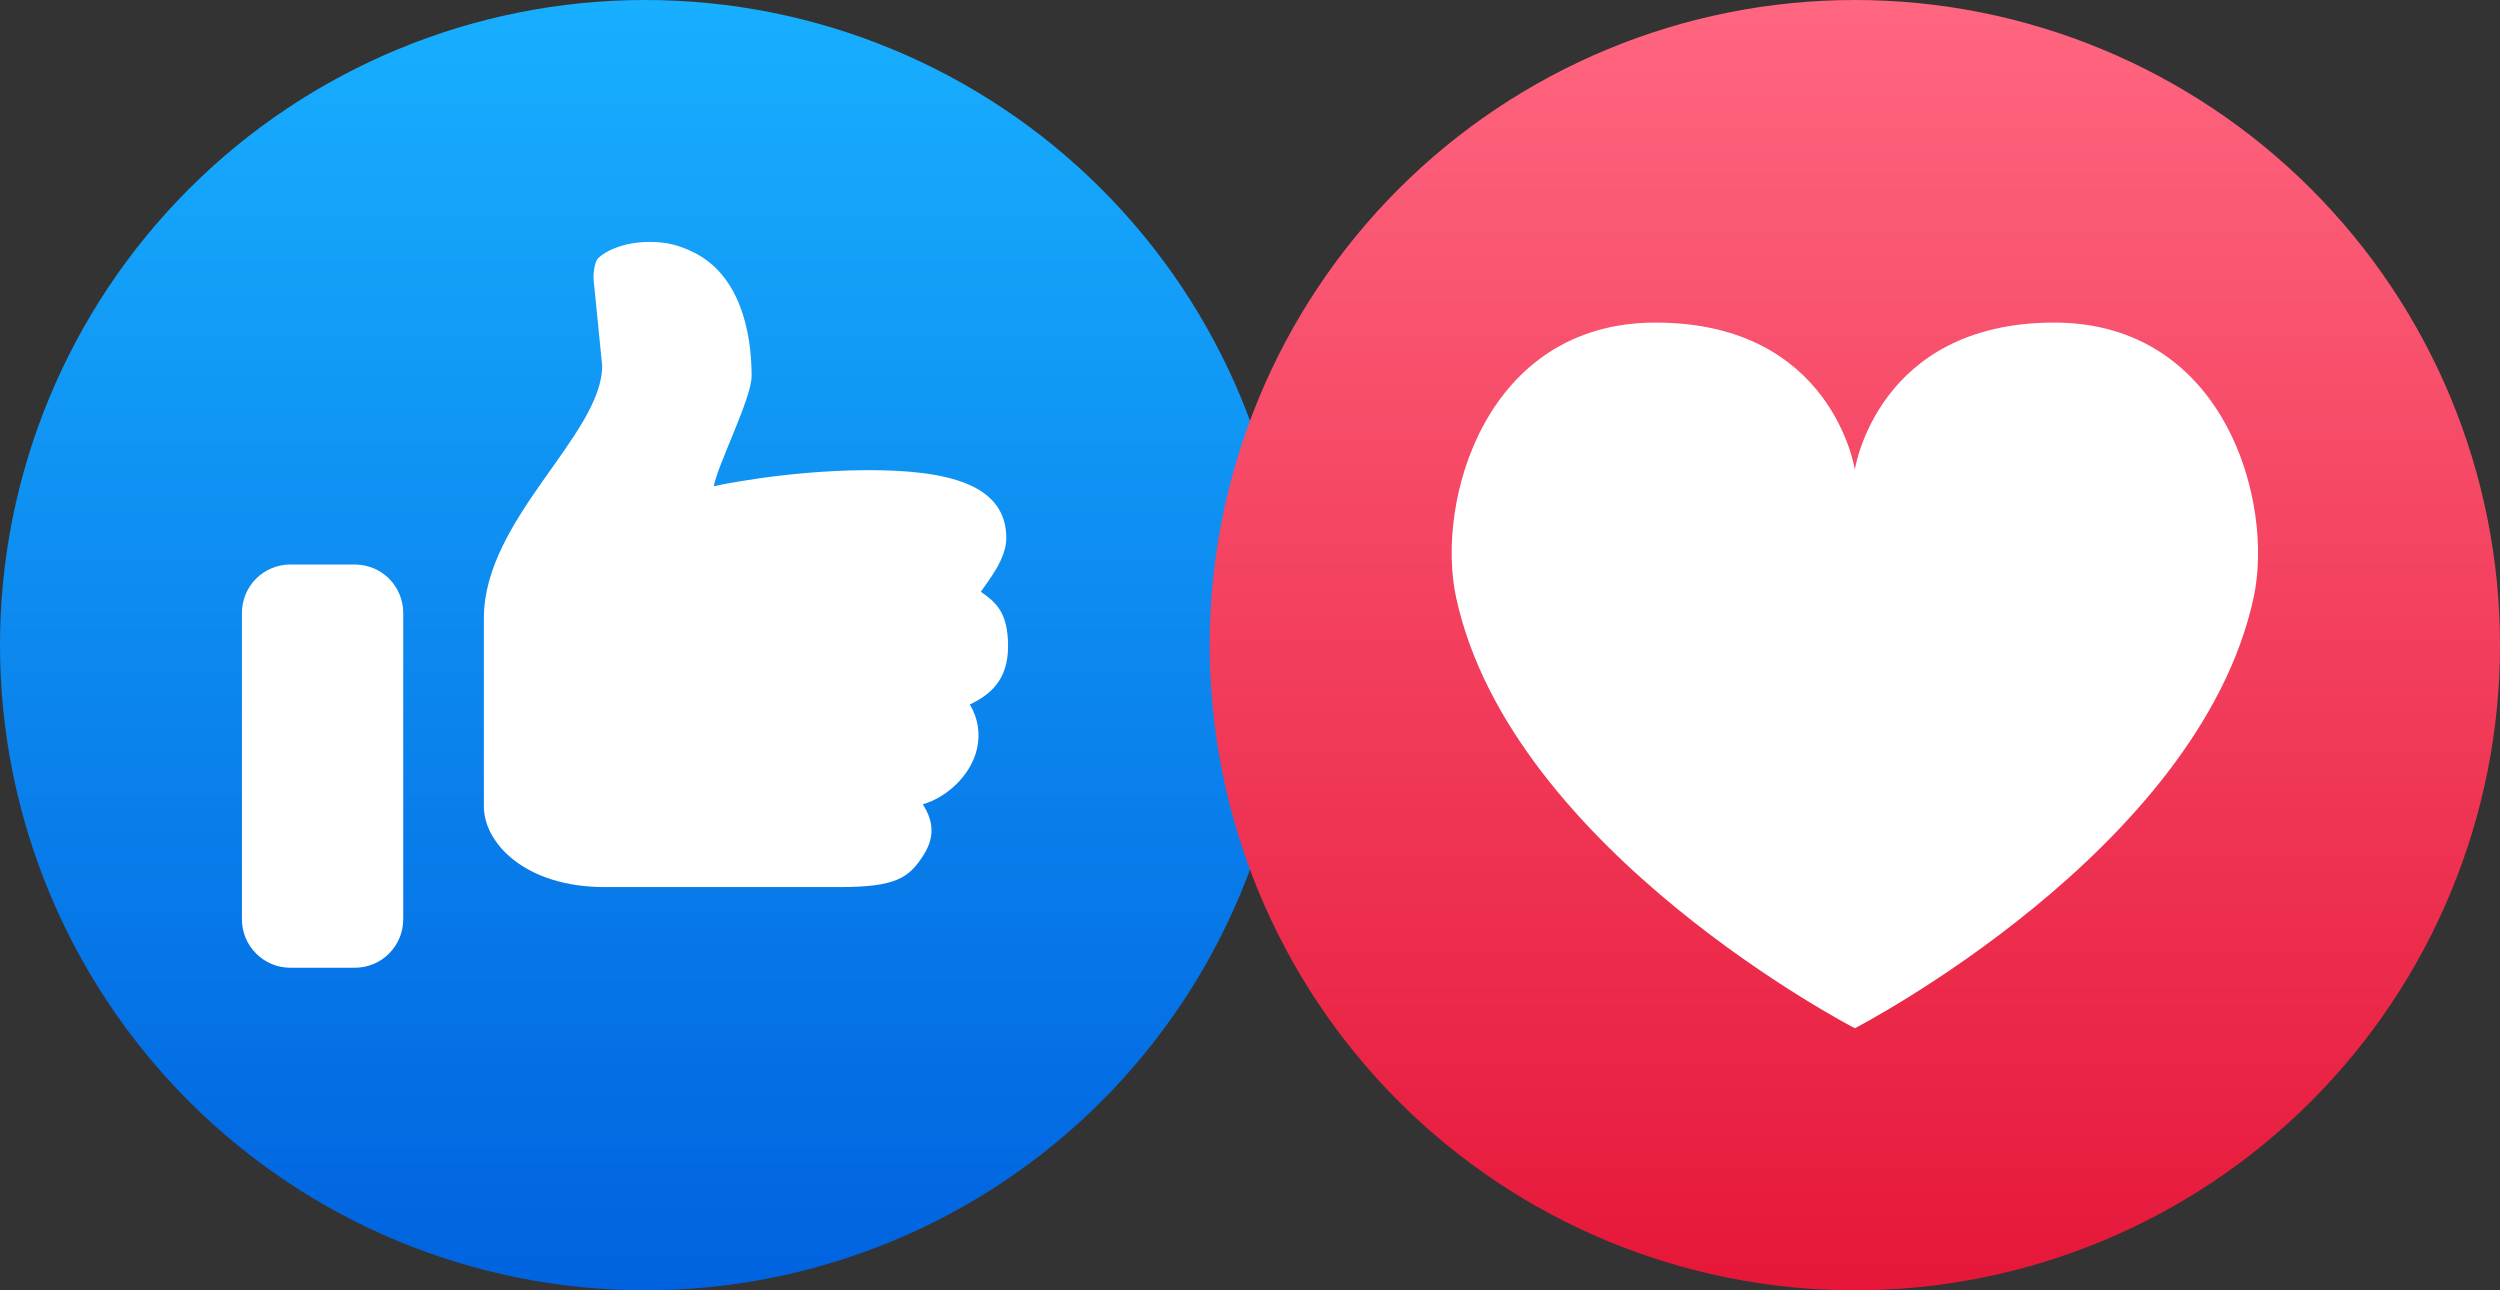
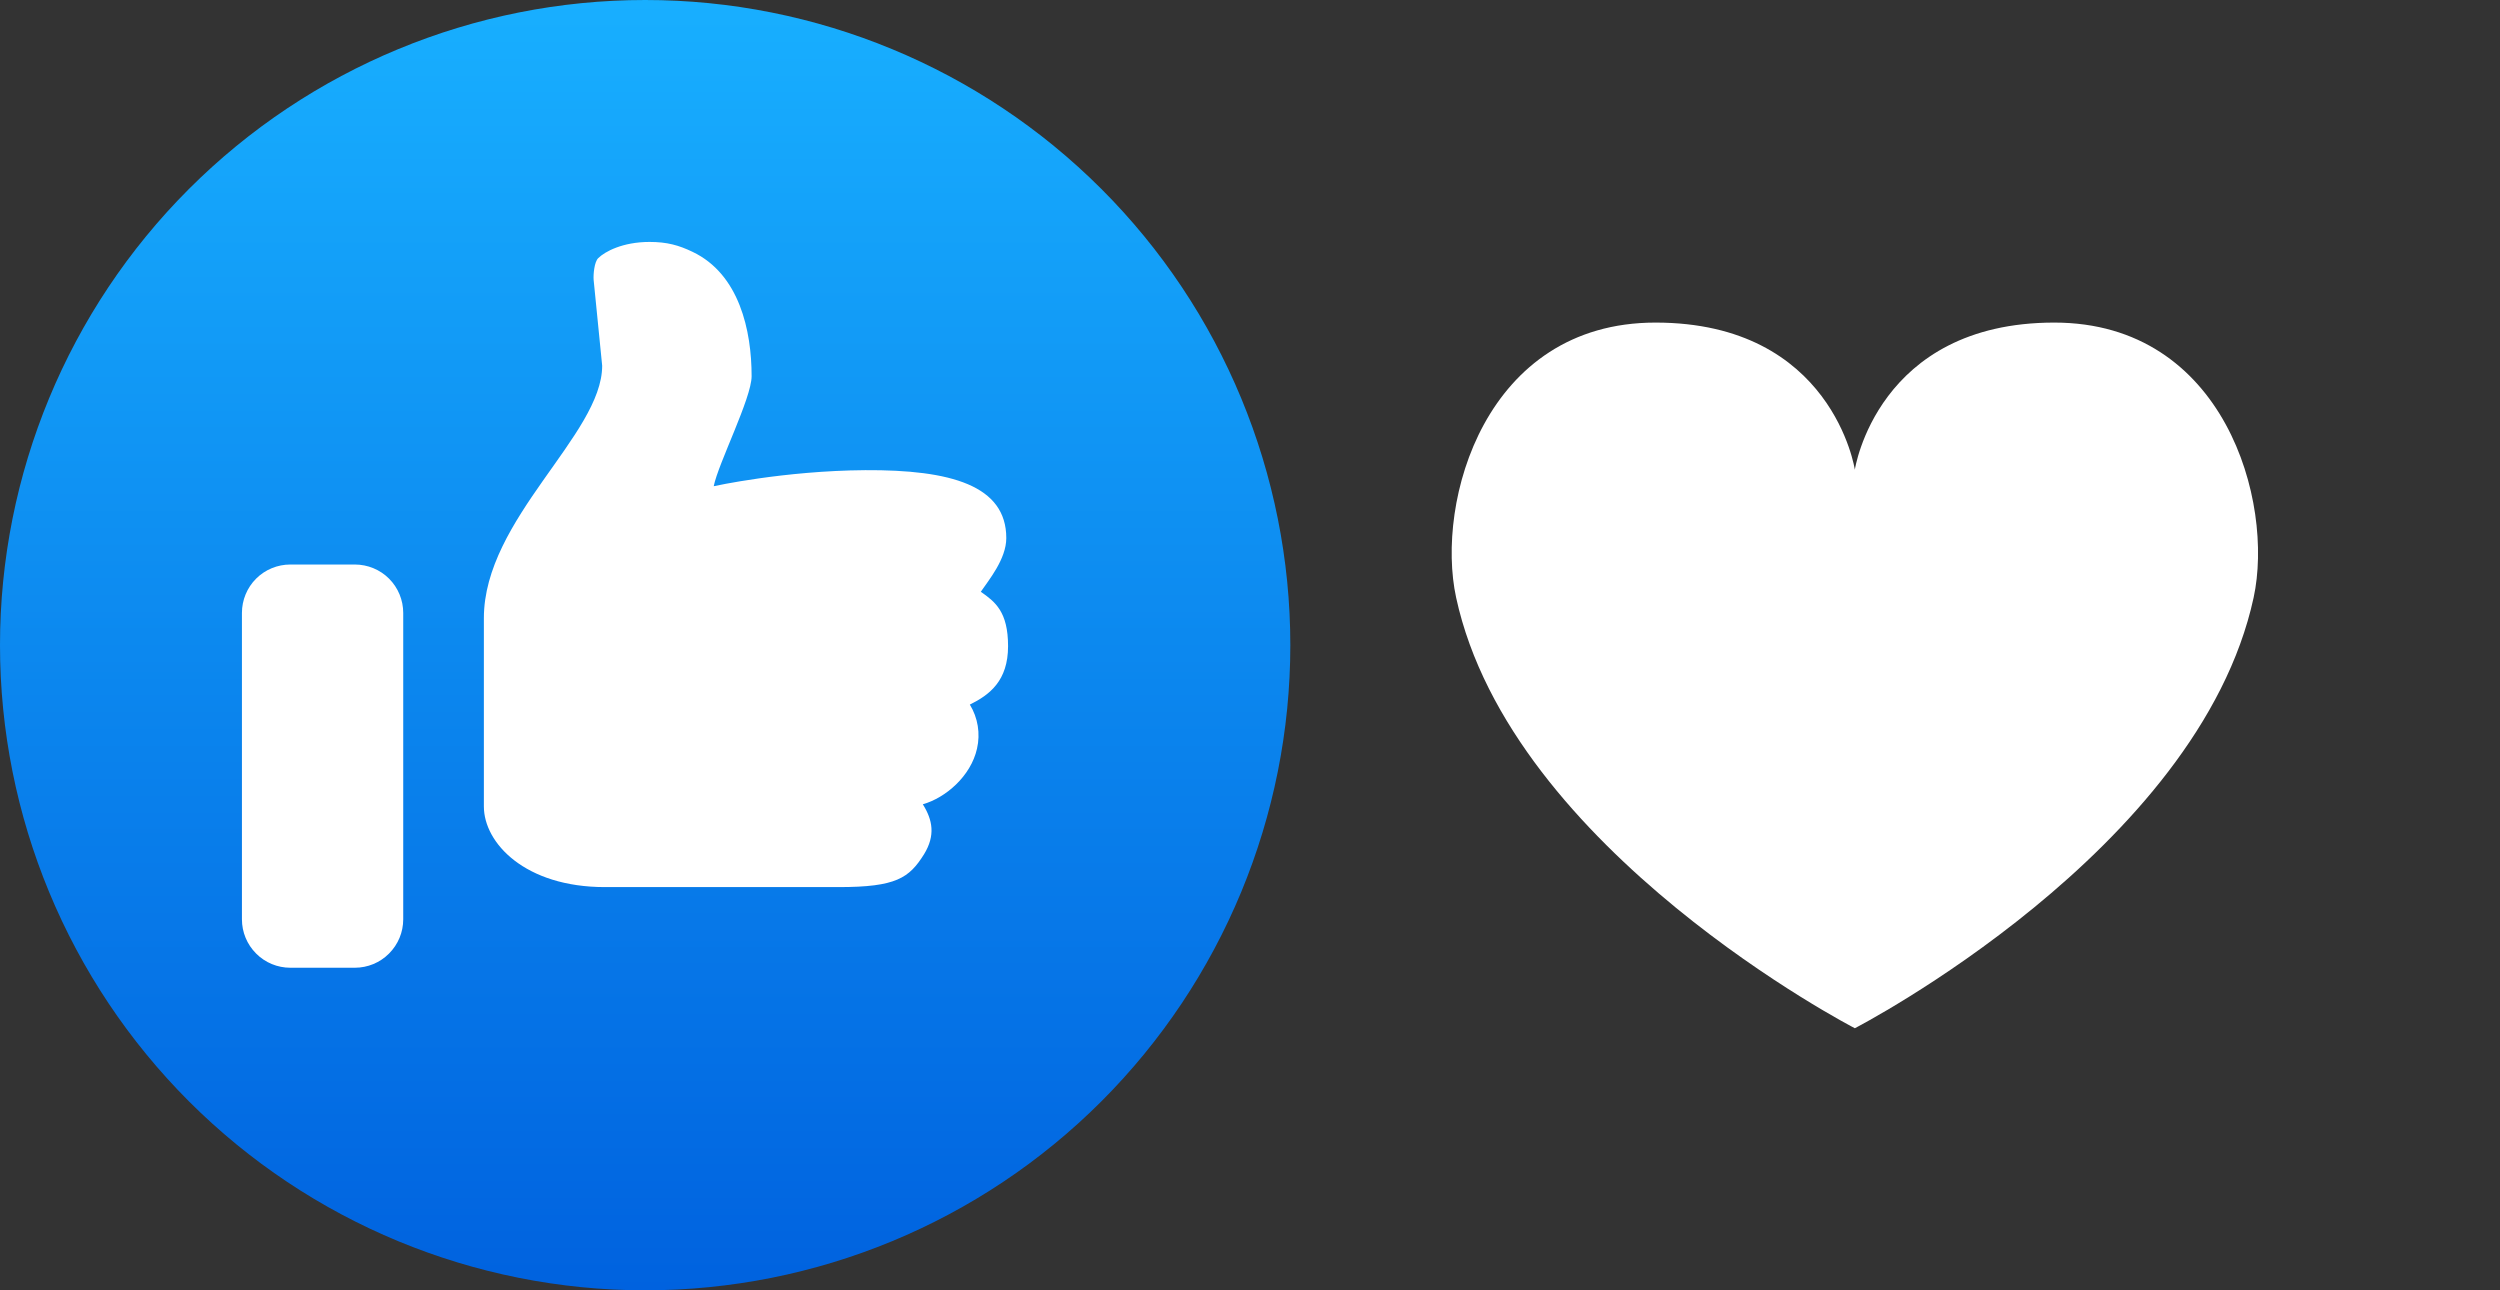
<svg xmlns="http://www.w3.org/2000/svg" width="31" height="16" viewBox="0 0 31 16" fill="none">
  <rect x="0" y="0" width="31" height="16" fill="#333333" stroke="none" />
  <path d="M8 -0C5.878 -0 3.843 0.843 2.343 2.343C0.843 3.843 0 5.878 0 8C0 10.121 0.843 12.156 2.343 13.657C3.843 15.157 5.878 16 8 16C10.122 16 12.157 15.157 13.657 13.657C15.157 12.156 16 10.121 16 8C16 5.878 15.157 3.843 13.657 2.343C12.157 0.843 10.122 -0 8 -0Z" fill="url(#paint0_linear_1589_6448)" />
  <path d="M12.162 7.338C12.338 7.461 12.5 7.583 12.5 8.012C12.5 8.442 12.271 8.616 12.026 8.737C12.126 8.9 12.158 9.096 12.115 9.283C12.038 9.627 11.723 9.894 11.443 9.973C11.564 10.167 11.602 10.358 11.458 10.593C11.273 10.888 11.112 11 10.4 11H7.5C6.512 11 6 10.454 6 10V7.665C6 6.435 7.467 5.39 7.467 4.535L7.361 3.47C7.356 3.405 7.369 3.246 7.419 3.2C7.499 3.121 7.72 3 8.054 3C8.272 3 8.417 3.041 8.588 3.123C9.169 3.4 9.32 4.101 9.32 4.665C9.32 4.936 8.906 5.748 8.85 6.029C8.85 6.029 9.717 5.837 10.729 5.83C11.79 5.824 12.478 6.02 12.478 6.672C12.478 6.933 12.259 7.195 12.162 7.338ZM3.6 7H4.4C4.559 7 4.712 7.063 4.824 7.175C4.937 7.288 5 7.441 5 7.6V11.4C5 11.559 4.937 11.711 4.824 11.824C4.712 11.937 4.559 12 4.4 12H3.6C3.441 12 3.288 11.937 3.176 11.824C3.063 11.711 3 11.559 3 11.4V7.6C3 7.441 3.063 7.288 3.176 7.175C3.288 7.063 3.441 7 3.6 7Z" fill="white" />
-   <path d="M23 -0C20.878 -0 18.843 0.843 17.343 2.343C15.843 3.843 15 5.878 15 8C15 10.121 15.843 12.156 17.343 13.657C18.843 15.157 20.878 16 23 16C25.122 16 27.157 15.157 28.657 13.657C30.157 12.156 31 10.121 31 8C31 5.878 30.157 3.843 28.657 2.343C27.157 0.843 25.122 -0 23 -0Z" fill="url(#paint1_linear_1589_6448)" />
  <path d="M25.473 4C23.275 4 23 5.824 23 5.824C23 5.824 22.726 4 20.528 4C18.414 4 17.798 6.222 18.056 7.41C18.736 10.55 23 12.75 23 12.75C23 12.75 27.265 10.55 27.945 7.41C28.202 6.222 27.585 4 25.473 4Z" fill="white" />
  <defs>
    <linearGradient id="paint0_linear_1589_6448" x1="8" y1="-0" x2="8" y2="16" gradientUnits="userSpaceOnUse">
      <stop stop-color="#18AFFF" />
      <stop offset="1" stop-color="#0062DF" />
    </linearGradient>
    <linearGradient id="paint1_linear_1589_6448" x1="23" y1="-0" x2="23" y2="16" gradientUnits="userSpaceOnUse">
      <stop stop-color="#FF6680" />
      <stop offset="1" stop-color="#E61739" />
    </linearGradient>
  </defs>
</svg>